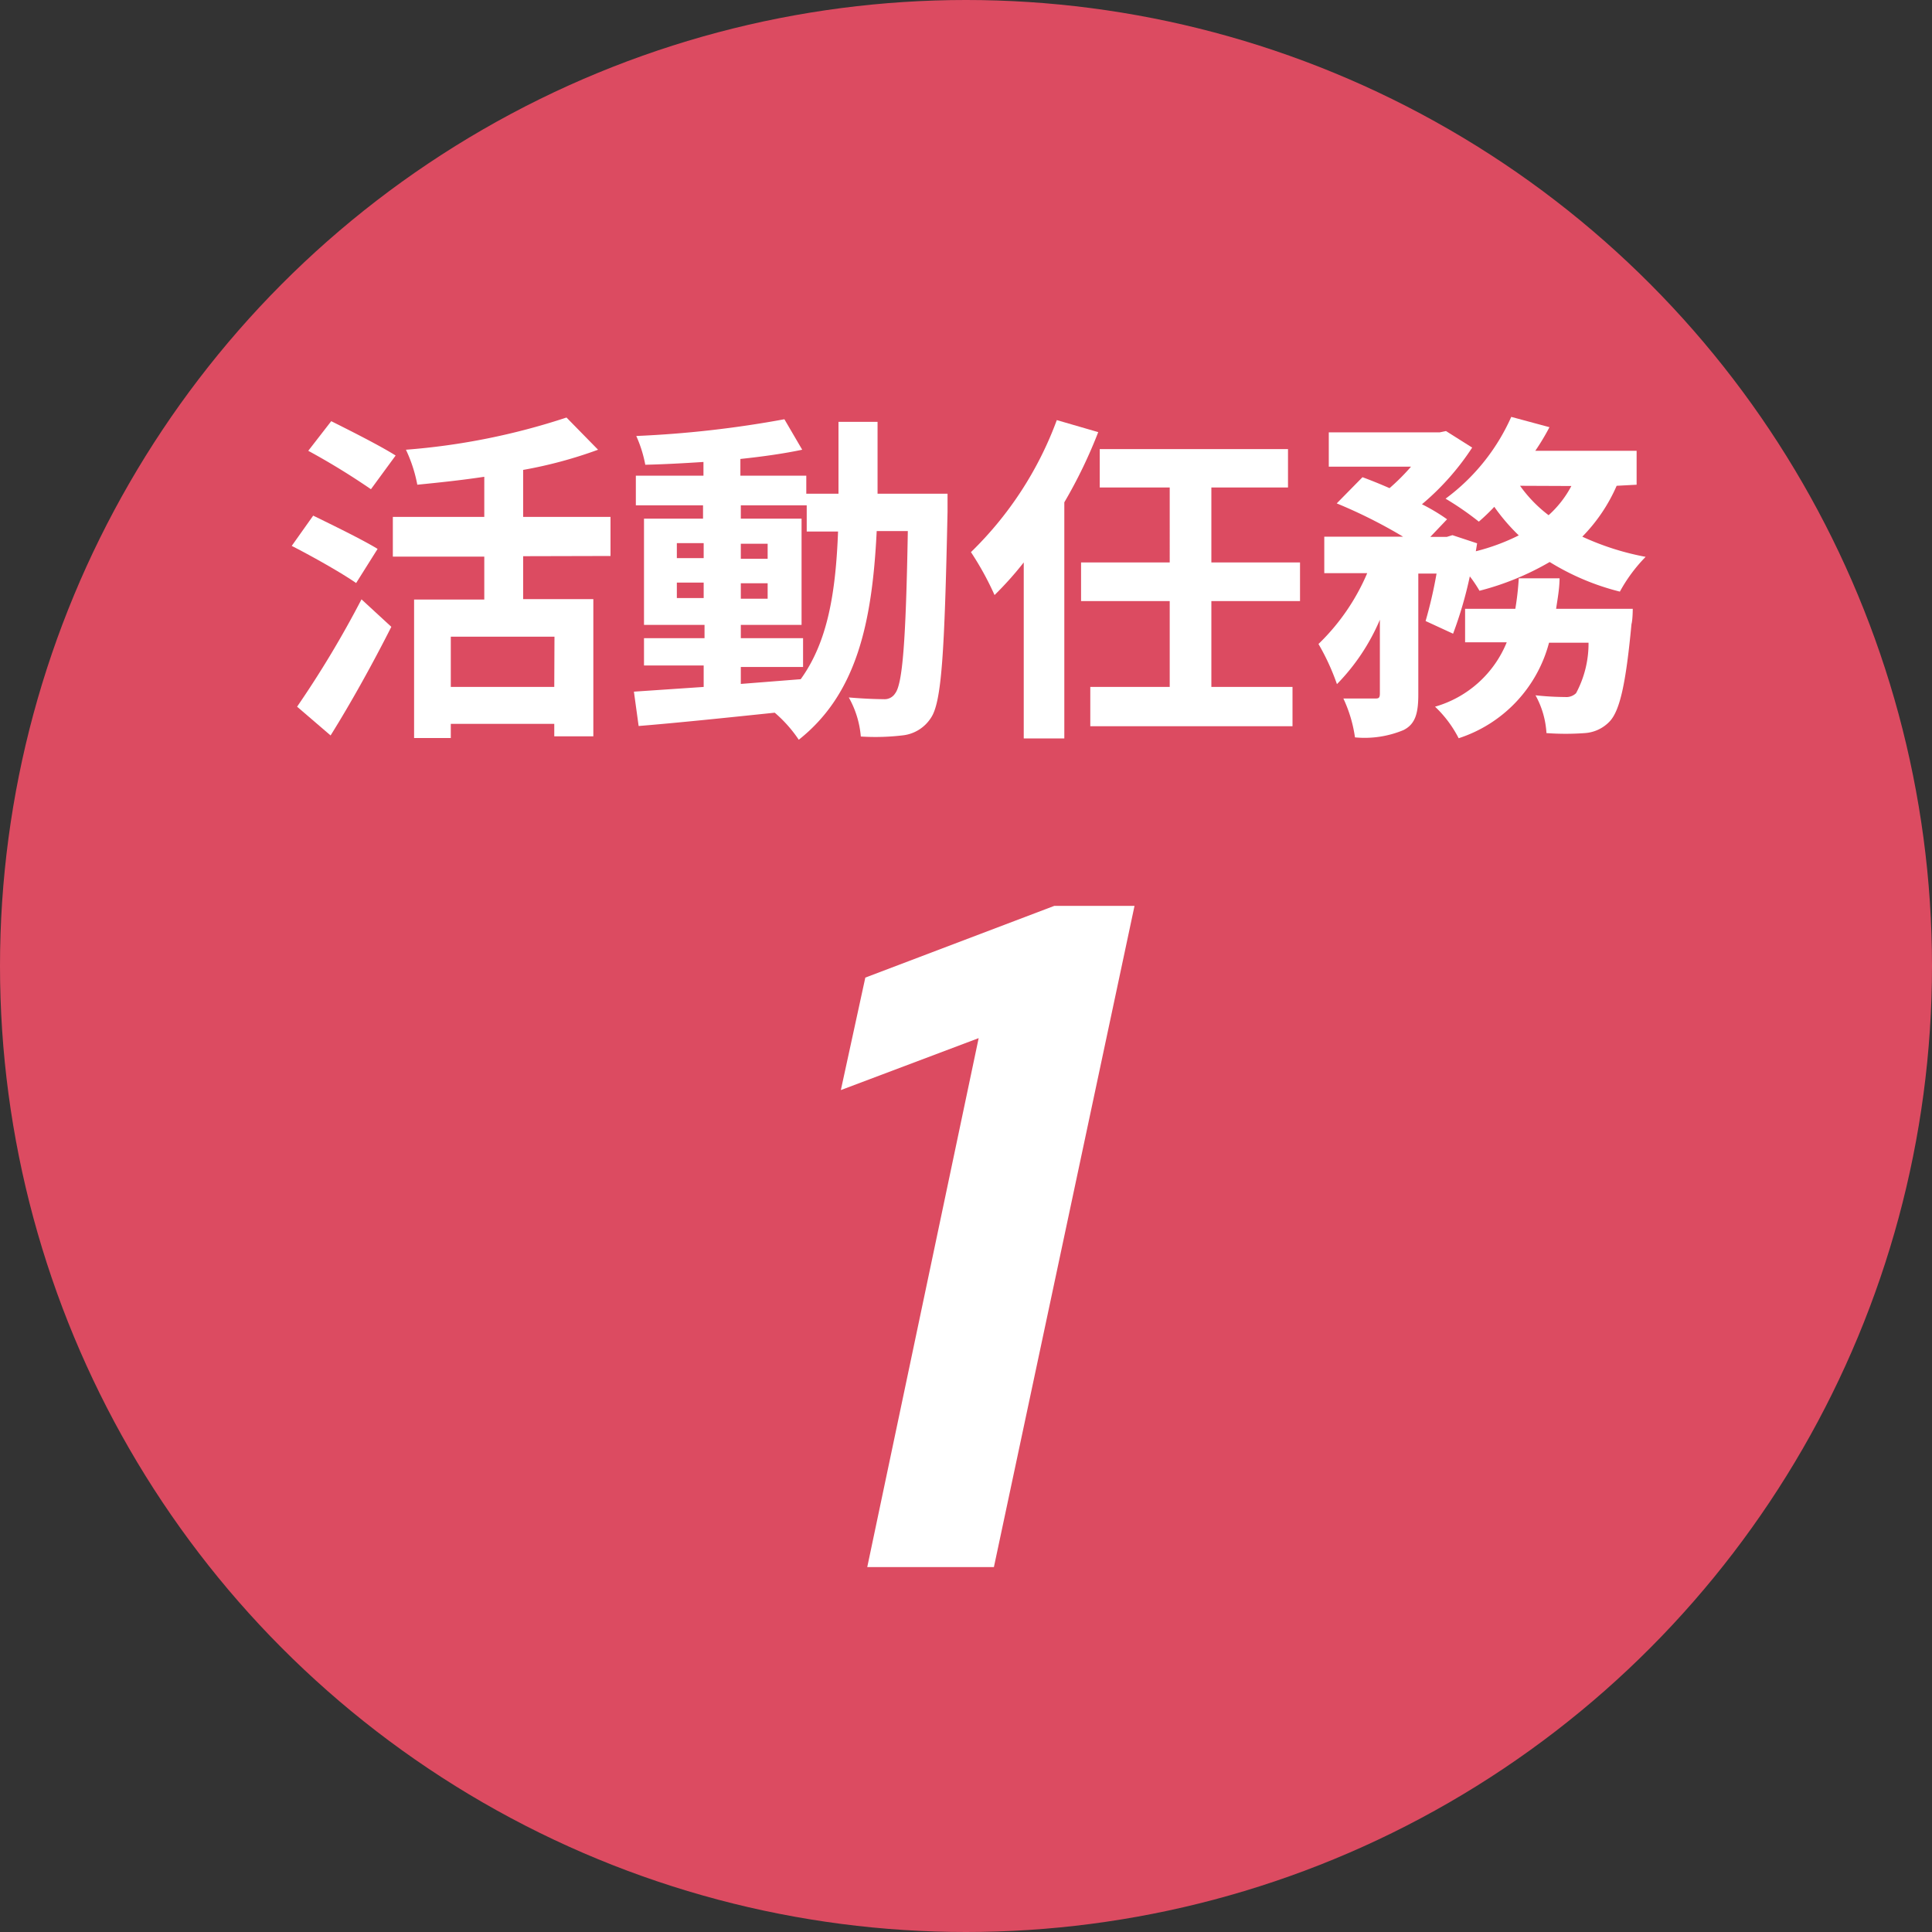
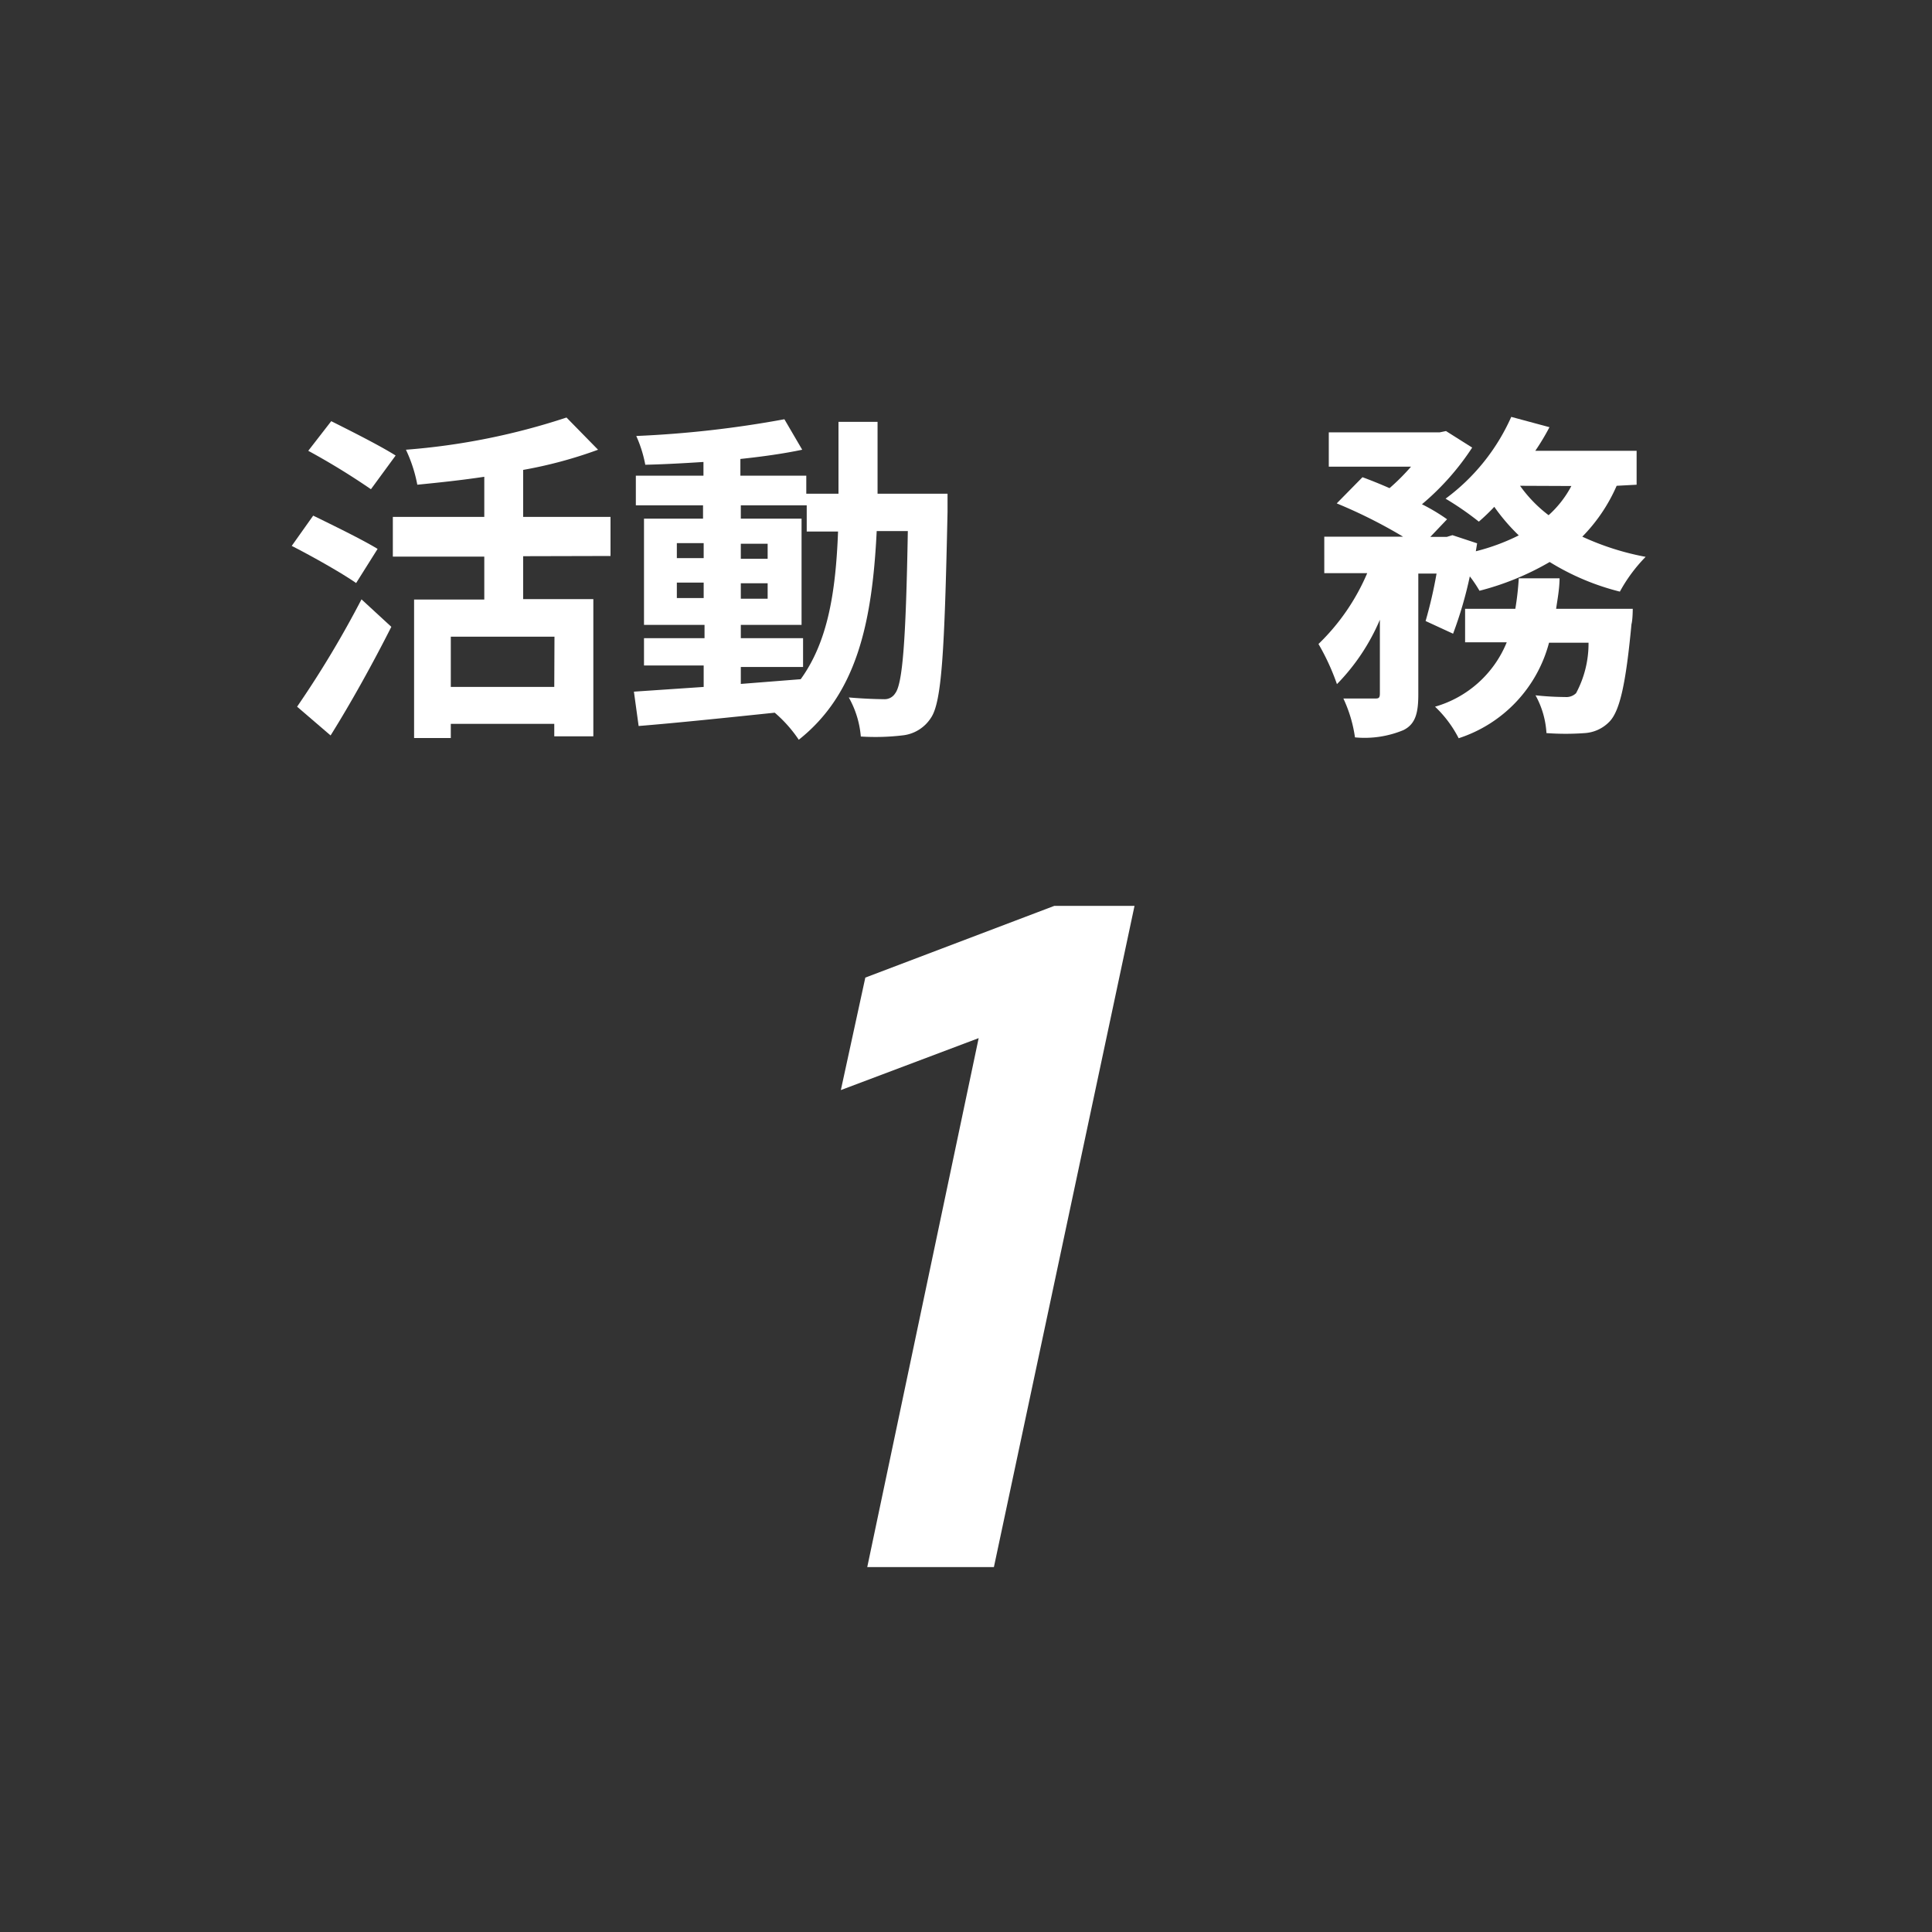
<svg xmlns="http://www.w3.org/2000/svg" viewBox="0 0 90 90">
  <rect x="0" y="0" width="90" height="90" fill="#333333" stroke="none" />
  <title>eventic1</title>
  <rect width="90" height="90" fill="#fff" opacity="0" />
-   <circle cx="45" cy="45" r="45" fill="#dc4b61" />
  <path d="M16.59,27.16c-.66-.46-2-1.22-3-1.73l1-1.41c.88.43,2.3,1.12,3,1.55Zm-2.75,5.76a47.3,47.3,0,0,0,3-5l1.39,1.28c-.85,1.68-1.86,3.51-2.83,5.06Zm3.44-10.13A33,33,0,0,0,14.36,21l1.07-1.38c.9.45,2.29,1.15,3,1.6Zm7.09,3.12v2h3.27v6.39H25.82v-.58H21v.66H19.29V27.93h3.27v-2H18.3V24.08h4.26V22.21c-1.06.16-2.11.27-3.12.37a6.71,6.71,0,0,0-.53-1.63,31.5,31.5,0,0,0,7.48-1.5l1.47,1.5a20.51,20.51,0,0,1-3.49.94v2.19h4.07v1.82Zm1.46,3.75H21V32h4.82Z" fill="#fff" />
  <path d="M44.14,23s0,.62,0,.85c-.14,6.55-.27,8.87-.78,9.6a1.79,1.79,0,0,1-1.26.8,10.72,10.72,0,0,1-2,.06,4.45,4.45,0,0,0-.56-1.82c.7.06,1.31.08,1.62.08a.58.58,0,0,0,.54-.27c.34-.43.5-2.38.59-7.56H40.84c-.21,4.29-.94,7.59-3.63,9.72a6.22,6.22,0,0,0-1.12-1.26c-2.3.24-4.61.48-6.34.62l-.22-1.6L32.78,32v-1H30V29.73h2.82v-.62H30V24.16h2.75v-.62H29.62V22.16h3.15v-.64c-.93.06-1.84.11-2.71.13a5.91,5.91,0,0,0-.42-1.34,49.56,49.56,0,0,0,6.9-.78l.83,1.42c-.85.18-1.84.32-2.88.43v.78h3.07V23h1.5c0-1.06,0-2.16,0-3.35h1.82c0,1.17,0,2.29,0,3.35Zm-12.61,3h1.25v-.7H31.53Zm1.25,1.86v-.72H31.53v.72Zm1.73,4,2.79-.22c1.25-1.73,1.63-4,1.74-6.88H37.58V23.54H34.51v.62h2.83v4.95H34.51v.62h2.9v1.34h-2.9Zm1.25-5.83v-.7H34.51v.7Zm-1.25,1.14v.72h1.25v-.72Z" fill="#fff" />
-   <path d="M51.16,20.13a22.64,22.64,0,0,1-1.58,3.27v11H47.69v-8.2a15.85,15.85,0,0,1-1.36,1.52,13.82,13.82,0,0,0-1.1-2,16.54,16.54,0,0,0,4-6.15ZM56.43,28v4h3.78v1.83H50.79V32h3.7V28H50.36V26.2h4.13V22.71H51.23V20.92H60v1.79H56.43V26.2h4.13V28Z" fill="#fff" />
  <path d="M75.31,22.63A7.86,7.86,0,0,1,73.71,25a12.47,12.47,0,0,0,2.95.94,7.3,7.3,0,0,0-1.2,1.62,11.52,11.52,0,0,1-3.27-1.38,12.8,12.8,0,0,1-3.27,1.34,6,6,0,0,0-.45-.67,18.62,18.62,0,0,1-.78,2.67l-1.28-.59a21,21,0,0,0,.51-2.21h-.85v5.63c0,.86-.13,1.38-.69,1.66a4.71,4.71,0,0,1-2.26.34,6.34,6.34,0,0,0-.54-1.81l1.44,0c.19,0,.26,0,.26-.24V28.87a9.7,9.7,0,0,1-2,3A10.67,10.67,0,0,0,61.42,30a10.05,10.05,0,0,0,2.27-3.3h-2V25h3.67a23.24,23.24,0,0,0-3.09-1.55l1.2-1.22c.38.14.83.32,1.26.51a10,10,0,0,0,1-1H61.9v-1.6h5.17l.29-.06,1.22.77a12,12,0,0,1-2.34,2.64,8.9,8.9,0,0,1,1.17.7l-.78.82h.77l.26-.08,1.15.38-.06.37a9.71,9.71,0,0,0,2-.74,9.07,9.07,0,0,1-1.14-1.33,9.67,9.67,0,0,1-.72.69,14,14,0,0,0-1.55-1.07,9.55,9.55,0,0,0,3.06-3.81l1.78.48A10.79,10.79,0,0,1,71.52,21h4.72v1.58Zm.75,5.73s0,.5-.06.72c-.26,2.77-.54,4-1,4.51a1.75,1.75,0,0,1-1.17.56,12.22,12.22,0,0,1-1.79,0,4.12,4.12,0,0,0-.51-1.76,13.57,13.57,0,0,0,1.38.08.65.65,0,0,0,.51-.18A4.89,4.89,0,0,0,74,29.94H72.16a6.39,6.39,0,0,1-4.21,4.45,5.42,5.42,0,0,0-1.1-1.47,5.13,5.13,0,0,0,3.34-3H68.25V28.36h2.34a13.39,13.39,0,0,0,.16-1.42h1.9c0,.48-.1,1-.16,1.42Zm-5.25-5.73A6.28,6.28,0,0,0,72.14,24a4.88,4.88,0,0,0,1.06-1.36Z" fill="#fff" />
  <path d="M52.85,42.2,46.3,73H40.4l5.19-24.64-6.42,2.42,1.14-5.24,8.8-3.34Z" fill="#fff" />
</svg>